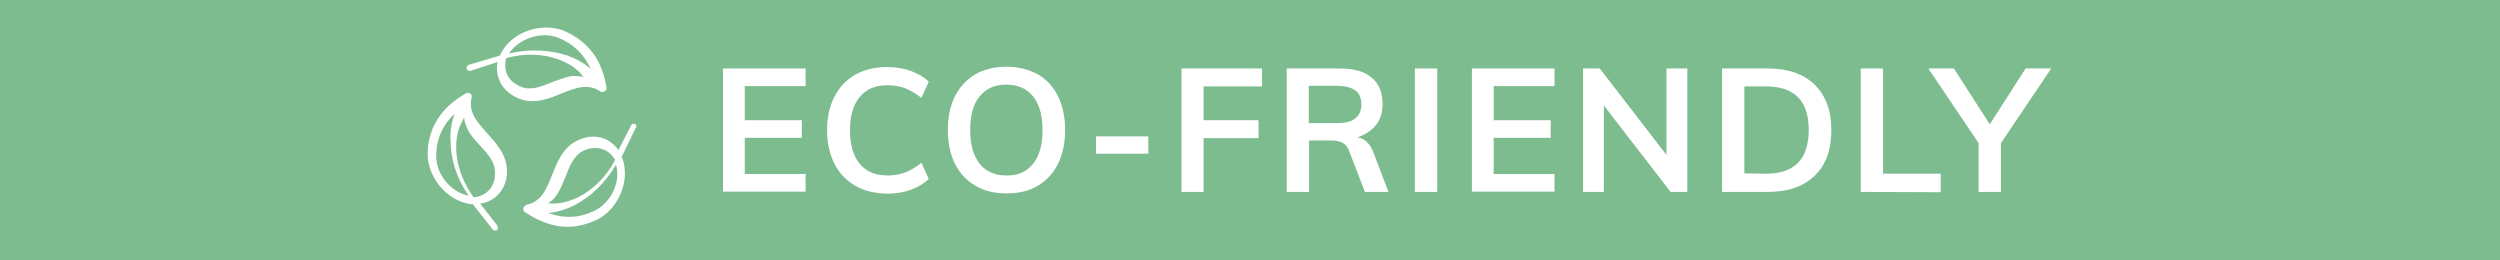
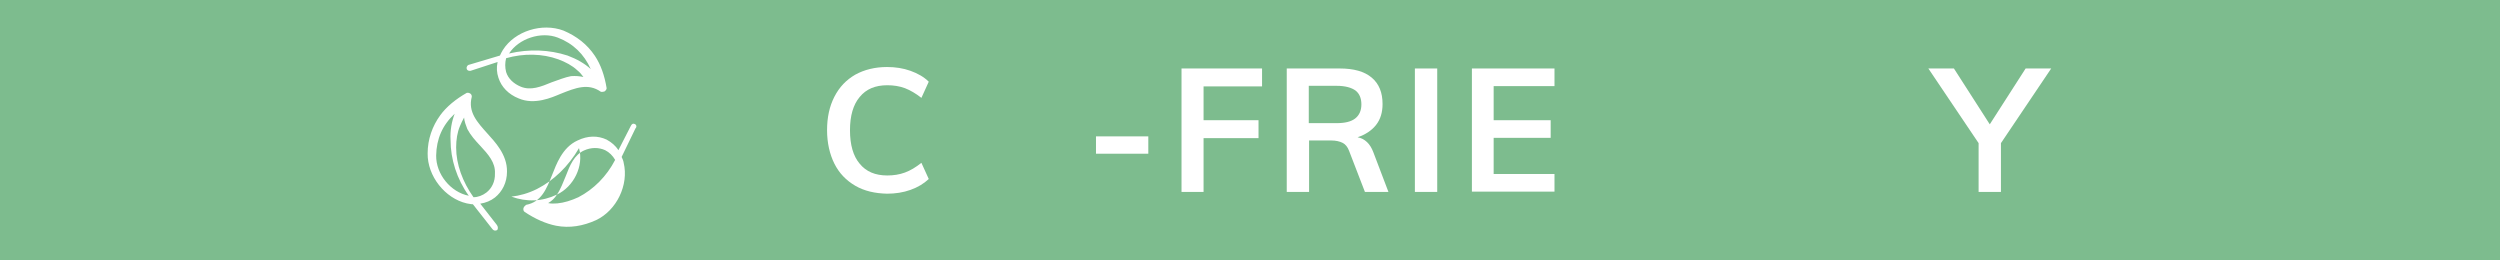
<svg xmlns="http://www.w3.org/2000/svg" enable-background="new 0 0 850.6 88.6" viewBox="0 0 850.6 88.6">
  <path d="m0 0h850.6v88.6h-850.6z" fill="#7dbc8e" />
  <g fill="#fff">
-     <path d="m246 65.3v-42h28.1v6h-20.7v11.6h19.4v6h-19.4v12.3h20.7v6h-28.1z" />
    <path d="m291 63.2c-3.1-1.8-5.5-4.3-7.1-7.5s-2.5-7.1-2.5-11.4.8-8.1 2.5-11.4 4-5.7 7.1-7.5c3.1-1.7 6.7-2.6 10.8-2.6 2.8 0 5.5.4 8 1.3s4.6 2.1 6.2 3.7l-2.5 5.5c-1.9-1.5-3.8-2.6-5.6-3.3-1.9-.7-3.9-1-6-1-4.1 0-7.2 1.3-9.4 4-2.2 2.6-3.3 6.4-3.3 11.3 0 5 1.1 8.8 3.3 11.4 2.2 2.7 5.3 4 9.4 4 2.1 0 4.1-.3 6-1s3.7-1.8 5.6-3.3l2.5 5.5c-1.7 1.6-3.7 2.8-6.2 3.7s-5.2 1.3-8 1.3c-4.1-.1-7.7-.9-10.8-2.7z" />
-     <path d="m331.9 63.2c-3-1.7-5.3-4.2-7-7.5-1.6-3.2-2.4-7.1-2.4-11.5s.8-8.2 2.4-11.4 3.9-5.7 6.9-7.5c3-1.7 6.6-2.6 10.6-2.6s7.6.9 10.7 2.6c3 1.7 5.3 4.2 6.9 7.5s2.4 7.1 2.4 11.4c0 4.4-.8 8.2-2.4 11.5-1.6 3.2-3.9 5.7-6.9 7.5s-6.5 2.6-10.6 2.6-7.6-.8-10.6-2.6zm19.6-7.5c2.2-2.7 3.2-6.5 3.2-11.5s-1.1-8.8-3.2-11.4c-2.2-2.7-5.2-4-9.1-4s-6.9 1.3-9.1 4c-2.2 2.6-3.2 6.5-3.2 11.4 0 5 1.1 8.8 3.2 11.5 2.2 2.7 5.2 4 9.1 4 3.9.1 7-1.3 9.1-4z" />
    <path d="m372.9 52.3v-5.9h17.8v5.9z" />
    <path d="m402 65.3v-42h27.4v6.1h-19.9v11.5h18.7v6.1h-18.7v18.3z" />
    <path d="m472.4 65.3h-8l-5.4-14c-.5-1.3-1.2-2.2-2.2-2.7s-2.3-.8-3.8-.8h-7.6v17.5h-7.6v-42h18c4.8 0 8.4 1 10.9 3.1s3.7 5.1 3.7 9c0 2.8-.7 5.2-2.2 7.1s-3.6 3.3-6.3 4.2c2.5.5 4.3 2.2 5.4 5.2zm-17.7-23.4c2.9 0 5-.5 6.4-1.6s2.1-2.7 2.1-4.8-.7-3.7-2-4.7c-1.4-1-3.5-1.6-6.4-1.6h-9.5v12.7z" />
    <path d="m481.4 65.3v-42h7.6v42z" />
    <path d="m500.8 65.3v-42h28.1v6h-20.7v11.6h19.4v6h-19.4v12.3h20.7v6h-28.1z" />
-     <path d="m567 23.3h7.1v42h-5.7l-22.7-29.4v29.4h-7.1v-42h5.7l22.7 29.4z" />
-     <path d="m585.9 23.3h15.5c6.9 0 12.2 1.8 16 5.5s5.7 8.8 5.7 15.5-1.9 11.9-5.7 15.5c-3.8 3.7-9.1 5.5-16 5.5h-15.5zm15 35.8c9.7 0 14.5-5 14.5-14.9 0-9.8-4.8-14.8-14.5-14.8h-7.4v29.6z" />
-     <path d="m633.1 65.3v-42h7.6v35.8h19.6v6.3z" />
    <path d="m697.9 23.3-17.1 25.4v16.6h-7.6v-16.6l-17.1-25.4h8.7l12.2 19 12.2-19z" />
    <path d="m190.8 31.9c5-2 9.3-3.7 13.6-.7.1.1.7.1 1.3-.1.4-.3.7-.7.7-1.1-.7-4.3-2-8-4-11-2.6-3.9-6.2-6.7-10.7-8.6-7.2-2.7-16.5.1-20.6 6.6-.4.6-.7 1.3-1 1.9l-10.4 3.1c-.7.1-1.1.9-.9 1.4.1.6.9.9 1.6.6l8.9-2.9c-.4 1.9-.3 3.6.3 5.4 1 3.1 3.4 5.6 6.9 7 5.4 2.3 11.2-.3 14.3-1.6zm-1-19.1c5.2 2 8.9 5.6 11.2 10.7-2.1-1.9-4.7-3.4-7.9-4.6-6.2-2-13-2.3-19.9-.7 3.3-5.1 10.9-7.6 16.6-5.4zm-12.6 16.7c-2.4-1-4.3-2.7-5-5-.4-1.6-.4-3.1 0-4.7 6-1.7 12.3-1.6 17.8.4 2.4.9 4.7 2.1 6.4 3.7.9.7 1.6 1.6 2.1 2.3-1.3-.3-2.6-.4-4.2-.3-2.1.4-4.3 1.3-6.6 2.1-3.6 1.5-7.1 2.9-10.5 1.5z" />
-     <path d="m216 42.2c-.6-.3-1.1 0-1.4.7l-4.2 8.2c-1-1.6-2.4-2.7-4-3.6-3-1.4-6.4-1.4-9.9.3-5.3 2.4-7.3 8.4-8.6 11.6-2 5-3.7 9.3-8.9 10.3-.4.3-.7.6-.9 1.1-.1.6 0 1 .4 1.3 3.6 2.4 7.2 4 10.7 4.7 4.6.9 9.2.1 13.6-1.9 7-3.3 11.2-12 9.4-19.5-.1-.7-.4-1.4-.7-2l4.7-9.7c.5-.5.4-1.2-.2-1.5zm-26.5 24c1.3-1.9 2.1-4.2 3-6.3 1.4-3.7 2.9-7.2 6.2-8.7 2.4-1.1 5-1.1 7.2-.1 1.4.7 2.6 1.9 3.4 3.3-2.9 5.6-7.3 10-12.5 12.7-2.4 1.1-4.9 1.9-7.2 2.1-1.1.1-2.1.1-3.1-.1 1.2-.7 2.2-1.6 3-2.9zm12.6 5.6c-5 2.4-10.3 2.6-15.5.7 2.7-.3 5.7-1.1 8.7-2.6 5.7-2.9 10.7-7.7 14.3-13.9 1.7 6.1-1.8 13.1-7.5 15.8z" />
+     <path d="m216 42.2c-.6-.3-1.1 0-1.4.7l-4.2 8.2c-1-1.6-2.4-2.7-4-3.6-3-1.4-6.4-1.4-9.9.3-5.3 2.4-7.3 8.4-8.6 11.6-2 5-3.7 9.3-8.9 10.3-.4.3-.7.6-.9 1.1-.1.6 0 1 .4 1.3 3.6 2.4 7.2 4 10.7 4.7 4.6.9 9.2.1 13.6-1.9 7-3.3 11.2-12 9.4-19.5-.1-.7-.4-1.4-.7-2l4.7-9.7c.5-.5.4-1.2-.2-1.5zm-26.5 24c1.3-1.9 2.1-4.2 3-6.3 1.4-3.7 2.9-7.2 6.2-8.7 2.4-1.1 5-1.1 7.2-.1 1.4.7 2.6 1.9 3.4 3.3-2.9 5.6-7.3 10-12.5 12.7-2.4 1.1-4.9 1.9-7.2 2.1-1.1.1-2.1.1-3.1-.1 1.2-.7 2.2-1.6 3-2.9zc-5 2.4-10.3 2.6-15.5.7 2.7-.3 5.7-1.1 8.7-2.6 5.7-2.9 10.7-7.7 14.3-13.9 1.7 6.1-1.8 13.1-7.5 15.8z" />
    <path d="m172.5 58.4c.1-5.9-4.3-10.3-6.6-12.9-3.6-4-6.7-7.4-5.4-12.5.1-.3-.1-.9-.4-1.1-.4-.3-.9-.4-1.3-.3-3.7 2.1-6.9 4.7-9 7.6-2.7 3.7-4.3 8.2-4.3 13-.1 7.7 5.9 15.3 13.3 17 .7.1 1.4.3 2.1.3l6.6 8.4c.4.6 1.1.7 1.6.4.4-.3.4-1.1 0-1.7l-5.7-7.3c1.9-.3 3.6-1 5-2.1 2.5-2 4.1-5.1 4.1-8.8zm-24.1-5.5c.1-5.6 2.1-10.3 6.3-14.2-1 2.6-1.6 5.7-1.4 9 0 6.4 2.1 13.2 6.2 18.9-6.2-1.2-11.2-7.4-11.1-13.7zm17.1 12.6c-1.3 1-2.9 1.6-4.4 1.6-3.7-5.2-5.9-11.2-5.9-16.9 0-2.7.4-5.2 1.3-7.3.4-1 .9-2 1.4-2.9.1 1.3.6 2.6 1.1 3.9 1.1 2.1 2.7 3.9 4.4 5.7 2.7 2.9 5.2 5.7 5 9.4.1 2.8-1.1 5.1-2.9 6.5z" />
  </g>
</svg>